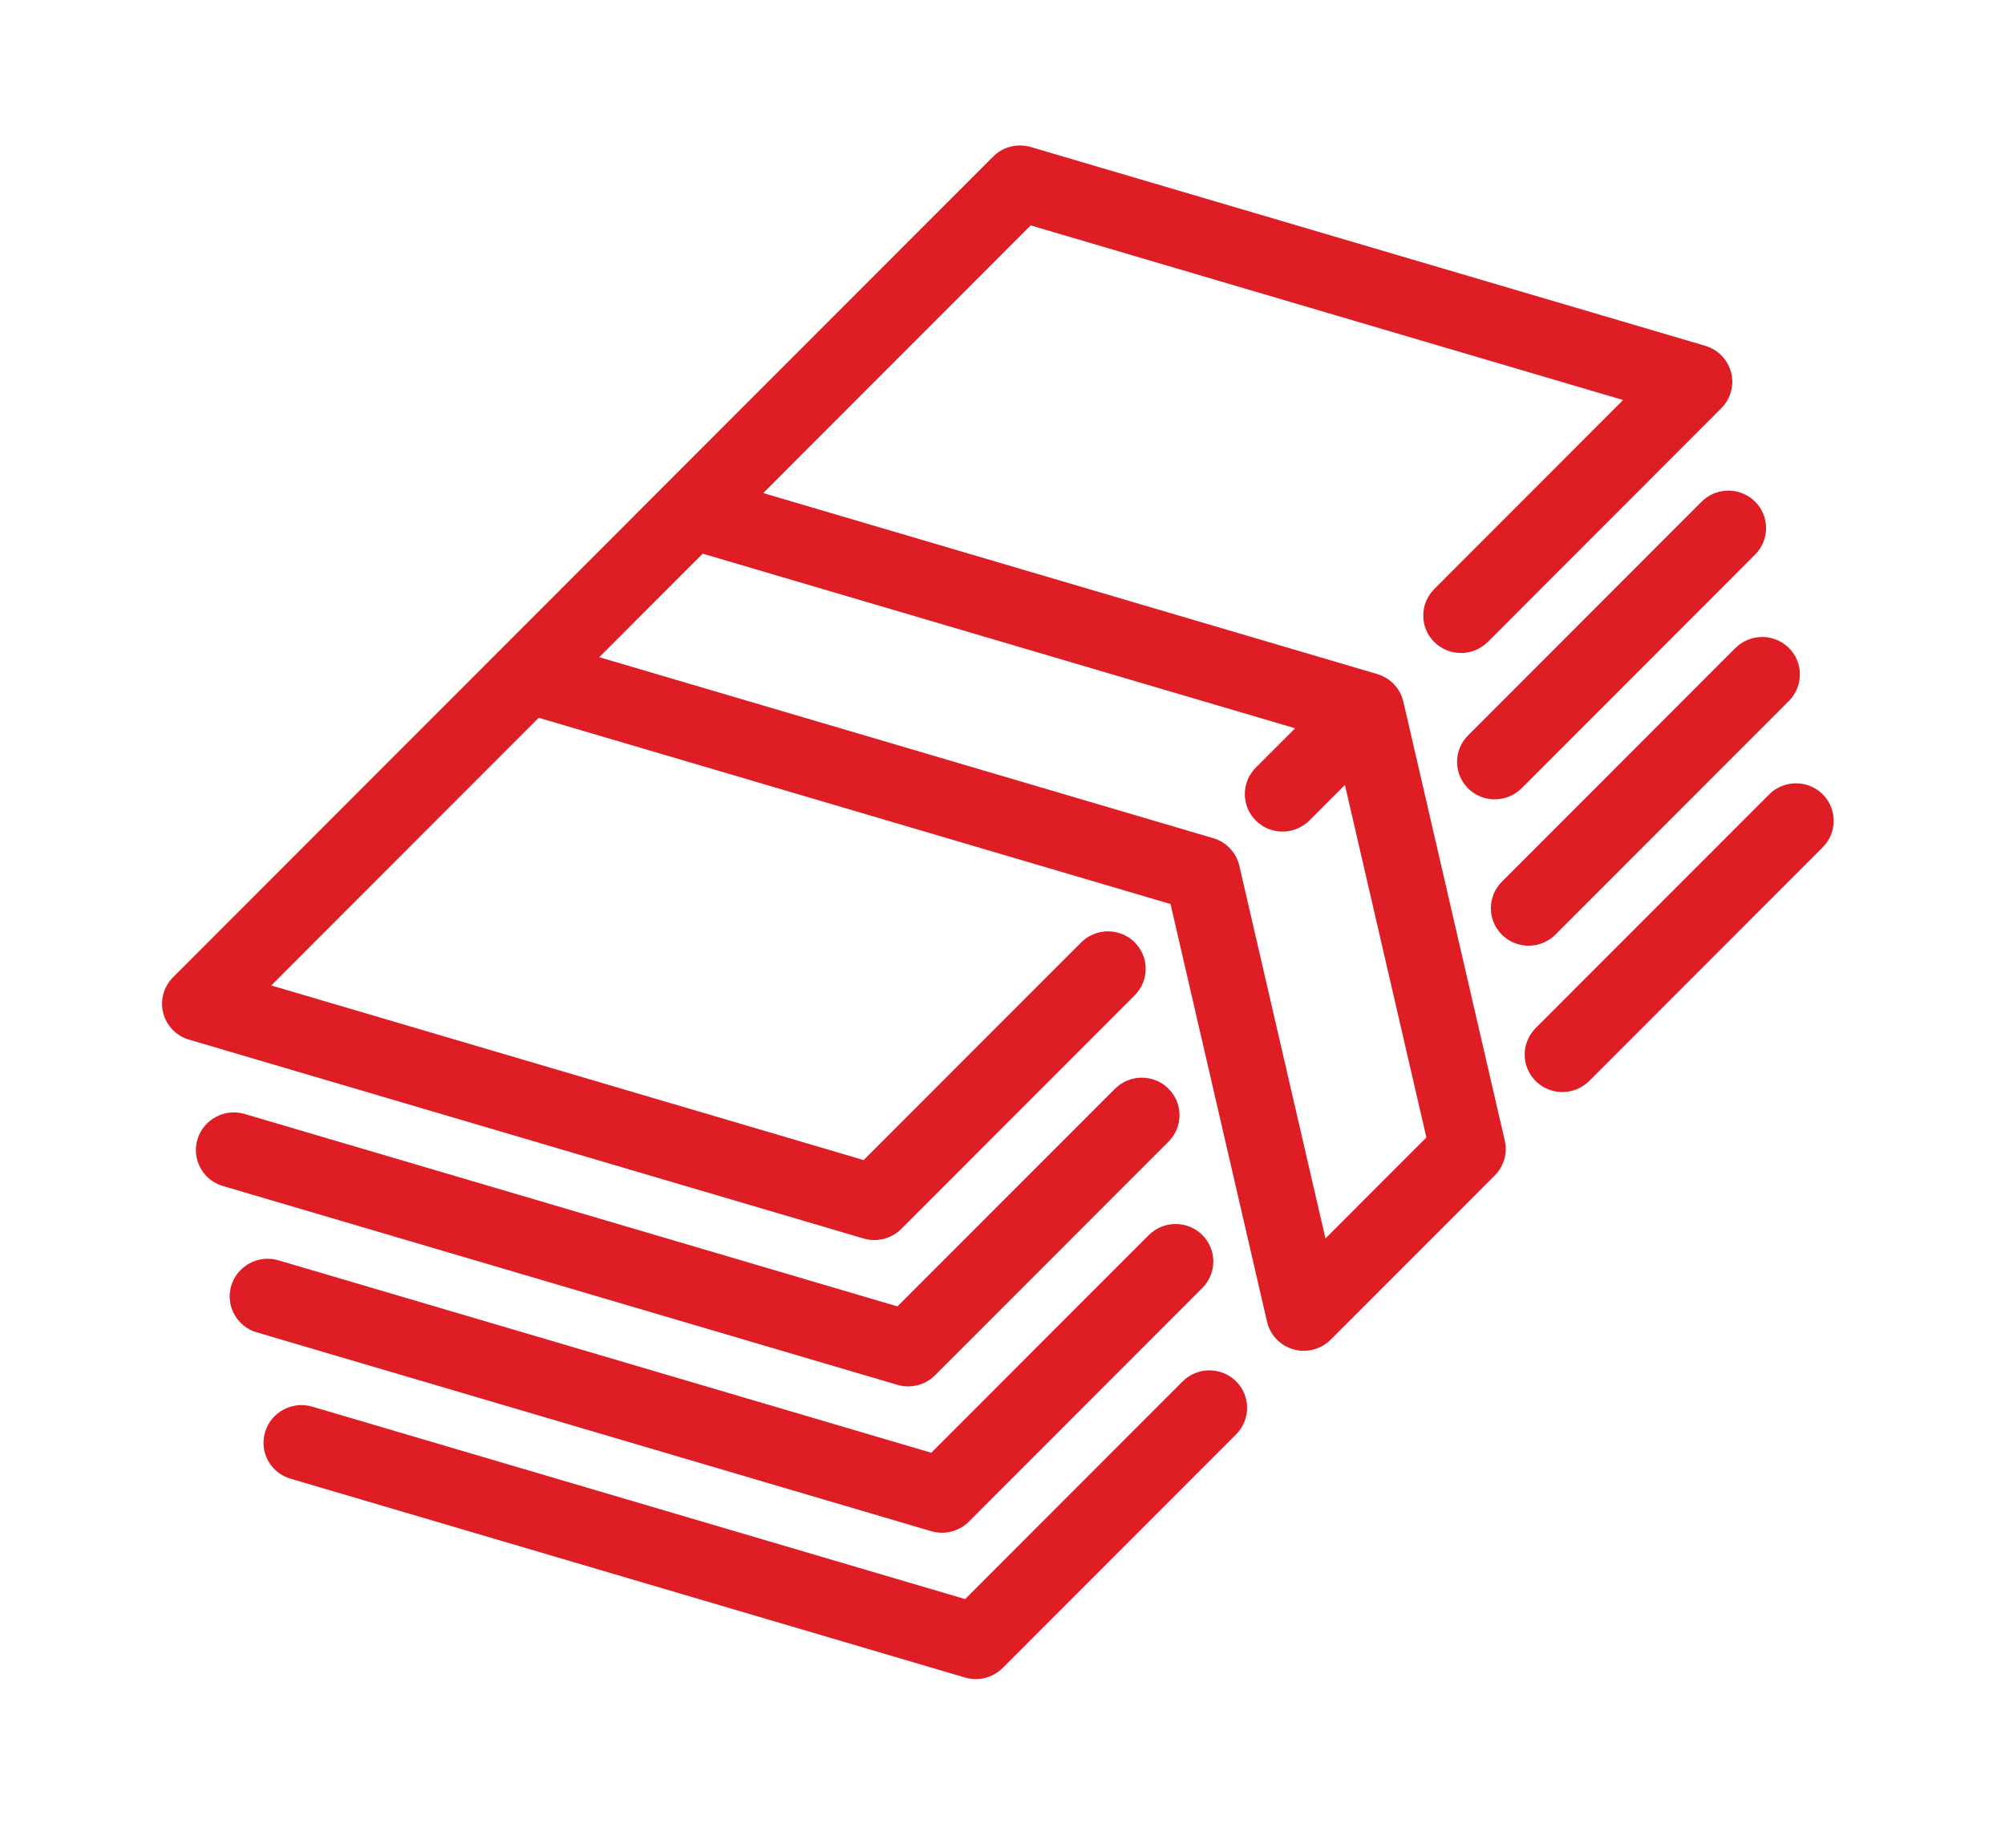
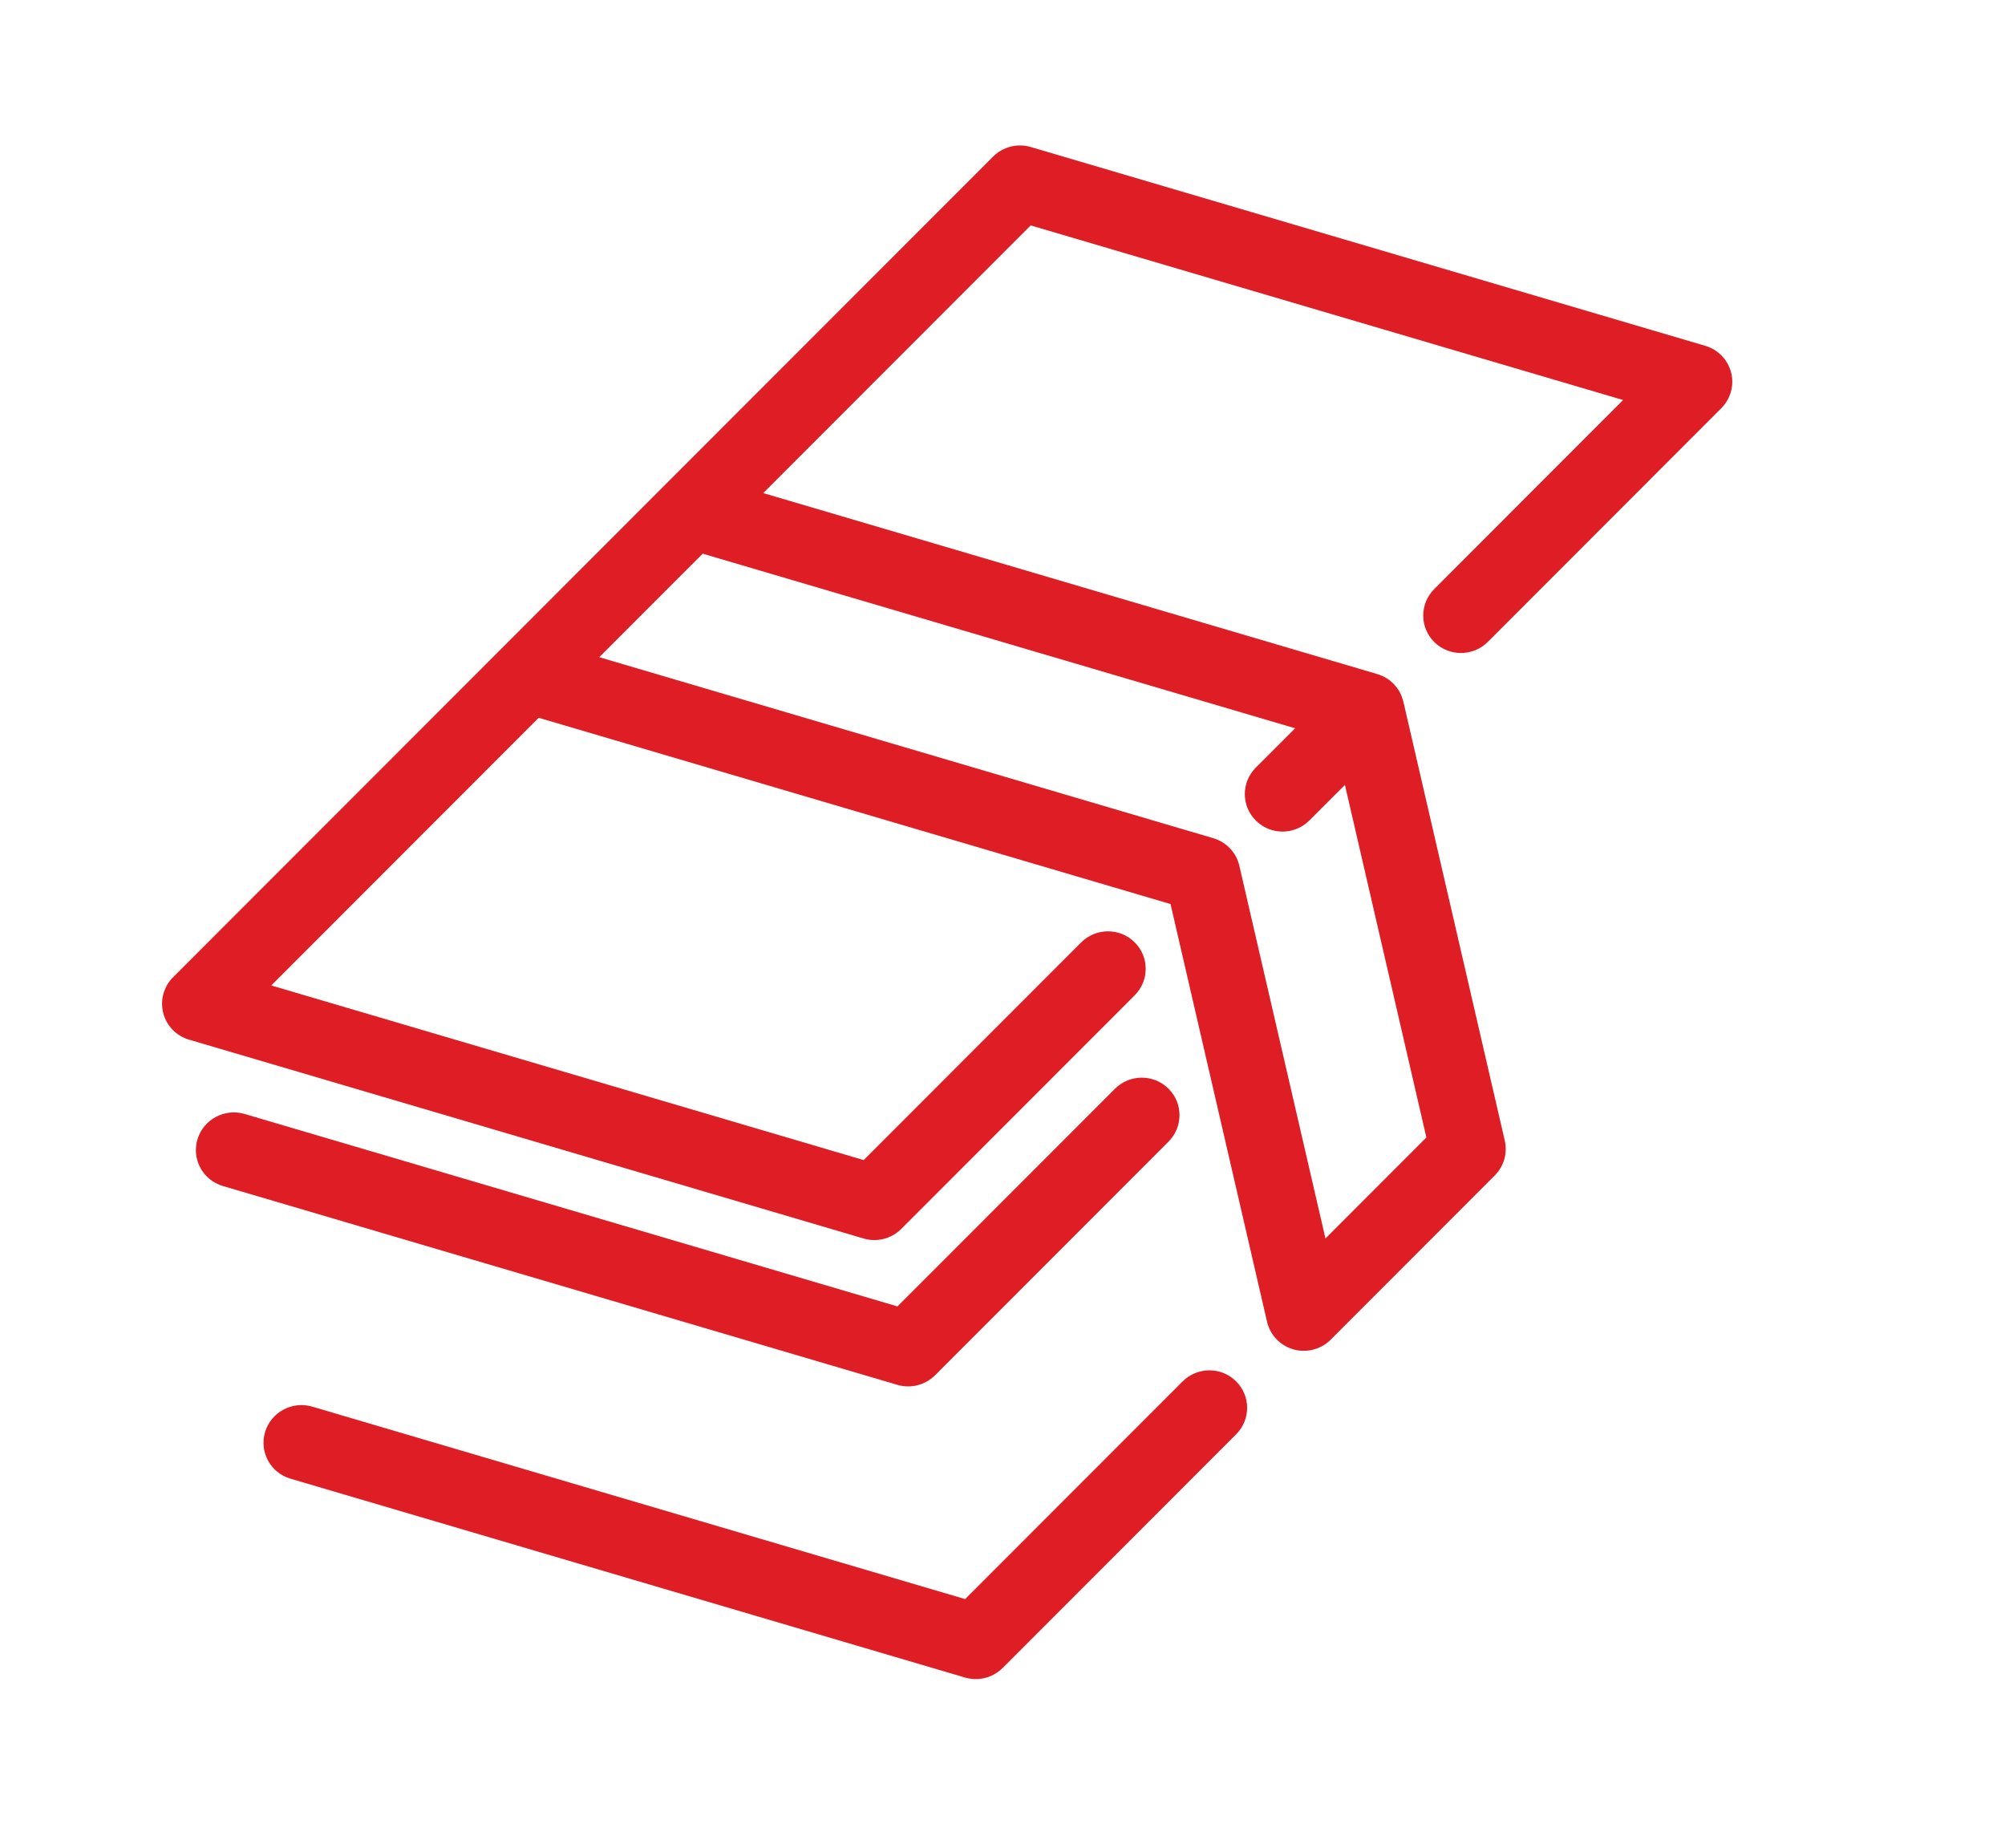
<svg xmlns="http://www.w3.org/2000/svg" width="51" height="47" viewBox="0 0 51 47" fill="none">
  <path d="M35.663 17.737C35.66 17.729 35.658 17.722 35.655 17.714C35.641 17.678 35.625 17.642 35.606 17.608C35.606 17.607 35.606 17.607 35.606 17.606C35.588 17.574 35.568 17.543 35.546 17.512C35.54 17.503 35.534 17.495 35.527 17.486C35.511 17.465 35.493 17.443 35.475 17.423C35.467 17.414 35.459 17.405 35.45 17.396C35.446 17.391 35.442 17.386 35.437 17.381C35.418 17.363 35.398 17.346 35.378 17.329C35.374 17.326 35.371 17.322 35.367 17.319C35.337 17.295 35.305 17.272 35.272 17.252C35.266 17.248 35.26 17.245 35.253 17.241C35.225 17.224 35.197 17.209 35.167 17.195C35.16 17.192 35.152 17.189 35.145 17.185C35.105 17.169 35.066 17.154 35.025 17.142L19.414 12.541L26.217 5.733L41.286 10.174L36.483 14.981C36.108 15.356 36.109 15.961 36.485 16.332C36.862 16.703 37.471 16.7 37.846 16.325L43.782 10.384C44.021 10.145 44.117 9.8 44.033 9.474C43.95 9.149 43.701 8.892 43.377 8.796L26.218 3.739C25.879 3.639 25.511 3.733 25.261 3.983L16.923 12.326C16.922 12.328 16.92 12.329 16.918 12.331L12.752 16.5C12.75 16.502 12.748 16.504 12.746 16.506L4.403 24.854C4.164 25.093 4.069 25.439 4.152 25.764C4.235 26.089 4.484 26.347 4.808 26.442L21.967 31.5C22.13 31.548 22.299 31.551 22.459 31.514C22.632 31.474 22.795 31.386 22.925 31.256L28.862 25.315C29.237 24.94 29.236 24.335 28.859 23.964C28.483 23.592 27.874 23.596 27.499 23.971L21.968 29.505L6.9 25.064L13.703 18.256L29.774 22.993L32.229 33.617C32.308 33.956 32.565 34.225 32.902 34.32C33.061 34.365 33.226 34.367 33.382 34.331C33.556 34.291 33.718 34.203 33.848 34.073L38.02 29.898C38.253 29.665 38.35 29.33 38.276 29.01L35.696 17.844C35.694 17.838 35.692 17.833 35.691 17.828C35.683 17.797 35.674 17.767 35.663 17.737ZM33.715 31.499L31.524 22.018C31.447 21.684 31.194 21.417 30.863 21.319L15.243 16.715L17.874 14.082L32.943 18.523L31.944 19.522C31.569 19.897 31.571 20.502 31.947 20.873C32.19 21.113 32.53 21.197 32.842 21.125C33.012 21.085 33.175 20.999 33.307 20.866L34.21 19.963L36.282 28.93L33.715 31.499Z" fill="#DE1D25" />
-   <path d="M43.28 12.762L37.343 18.703C36.968 19.078 36.969 19.683 37.346 20.054C37.589 20.294 37.929 20.377 38.24 20.305C38.411 20.266 38.573 20.18 38.706 20.047L44.643 14.106C45.017 13.731 45.016 13.126 44.64 12.755C44.264 12.384 43.655 12.387 43.28 12.762Z" fill="#DE1D25" />
  <path d="M28.359 27.693L22.828 33.227L6.221 28.332C5.712 28.183 5.176 28.471 5.023 28.977C4.871 29.483 5.159 30.015 5.668 30.164L22.827 35.222C22.99 35.27 23.159 35.273 23.319 35.236C23.492 35.196 23.655 35.108 23.785 34.978L29.722 29.037C30.097 28.662 30.096 28.057 29.719 27.686C29.343 27.314 28.734 27.317 28.359 27.693Z" fill="#DE1D25" />
-   <path d="M44.14 16.484L38.203 22.425C37.828 22.8 37.829 23.405 38.206 23.776C38.449 24.016 38.789 24.099 39.1 24.027C39.271 23.988 39.433 23.902 39.566 23.769L45.503 17.828C45.878 17.453 45.876 16.848 45.5 16.477C45.124 16.106 44.515 16.109 44.14 16.484Z" fill="#DE1D25" />
-   <path d="M29.219 31.415L23.688 36.949L7.081 32.054C6.572 31.905 6.036 32.193 5.883 32.699C5.731 33.205 6.019 33.736 6.528 33.886L23.687 38.944C23.85 38.992 24.019 38.995 24.179 38.958C24.352 38.918 24.515 38.83 24.645 38.7L30.582 32.759C30.957 32.384 30.956 31.779 30.579 31.408C30.203 31.036 29.594 31.04 29.219 31.415Z" fill="#DE1D25" />
-   <path d="M45 20.206L39.063 26.147C38.688 26.522 38.689 27.127 39.066 27.498C39.309 27.738 39.649 27.821 39.96 27.749C40.131 27.71 40.293 27.624 40.426 27.491L46.363 21.55C46.738 21.175 46.736 20.57 46.36 20.199C45.984 19.828 45.375 19.831 45 20.206Z" fill="#DE1D25" />
  <path d="M30.079 35.137L24.549 40.671L7.941 35.776C7.433 35.627 6.896 35.915 6.743 36.421C6.591 36.927 6.88 37.459 7.388 37.608L24.547 42.666C24.71 42.714 24.879 42.717 25.039 42.68C25.212 42.64 25.375 42.552 25.505 42.422L31.442 36.481C31.817 36.106 31.816 35.501 31.439 35.13C31.063 34.758 30.454 34.761 30.079 35.137Z" fill="#DE1D25" />
</svg>